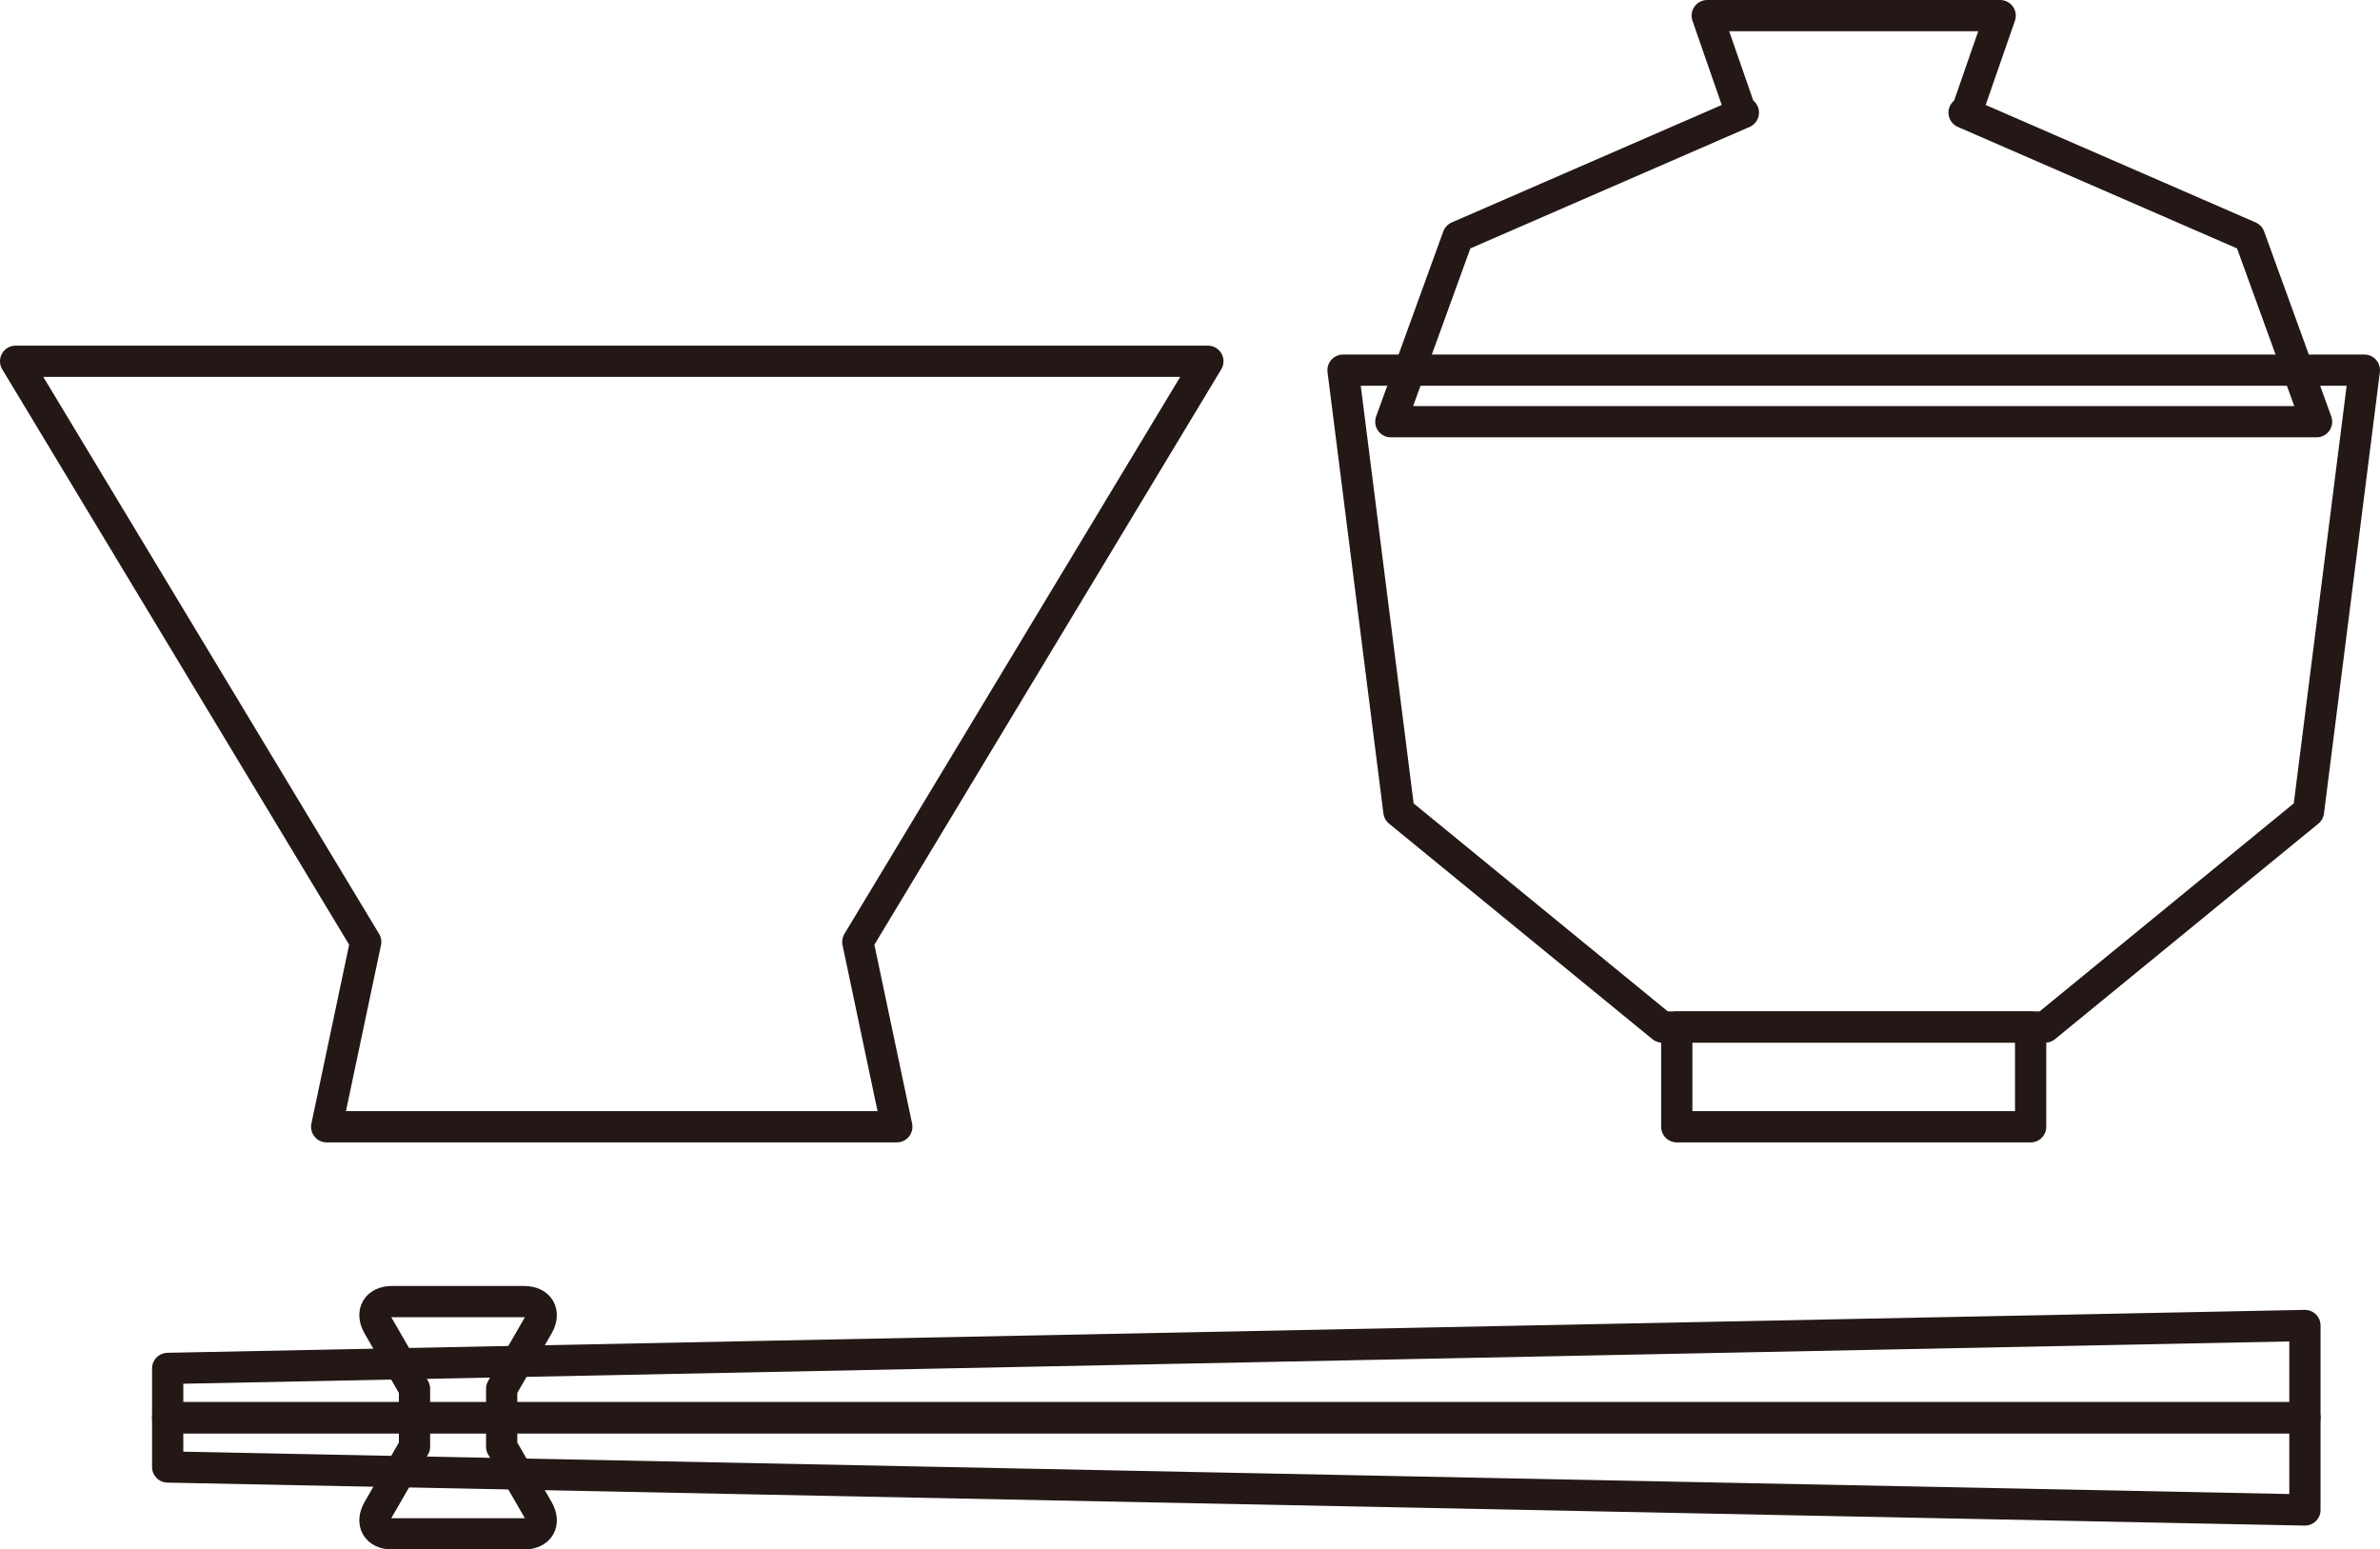
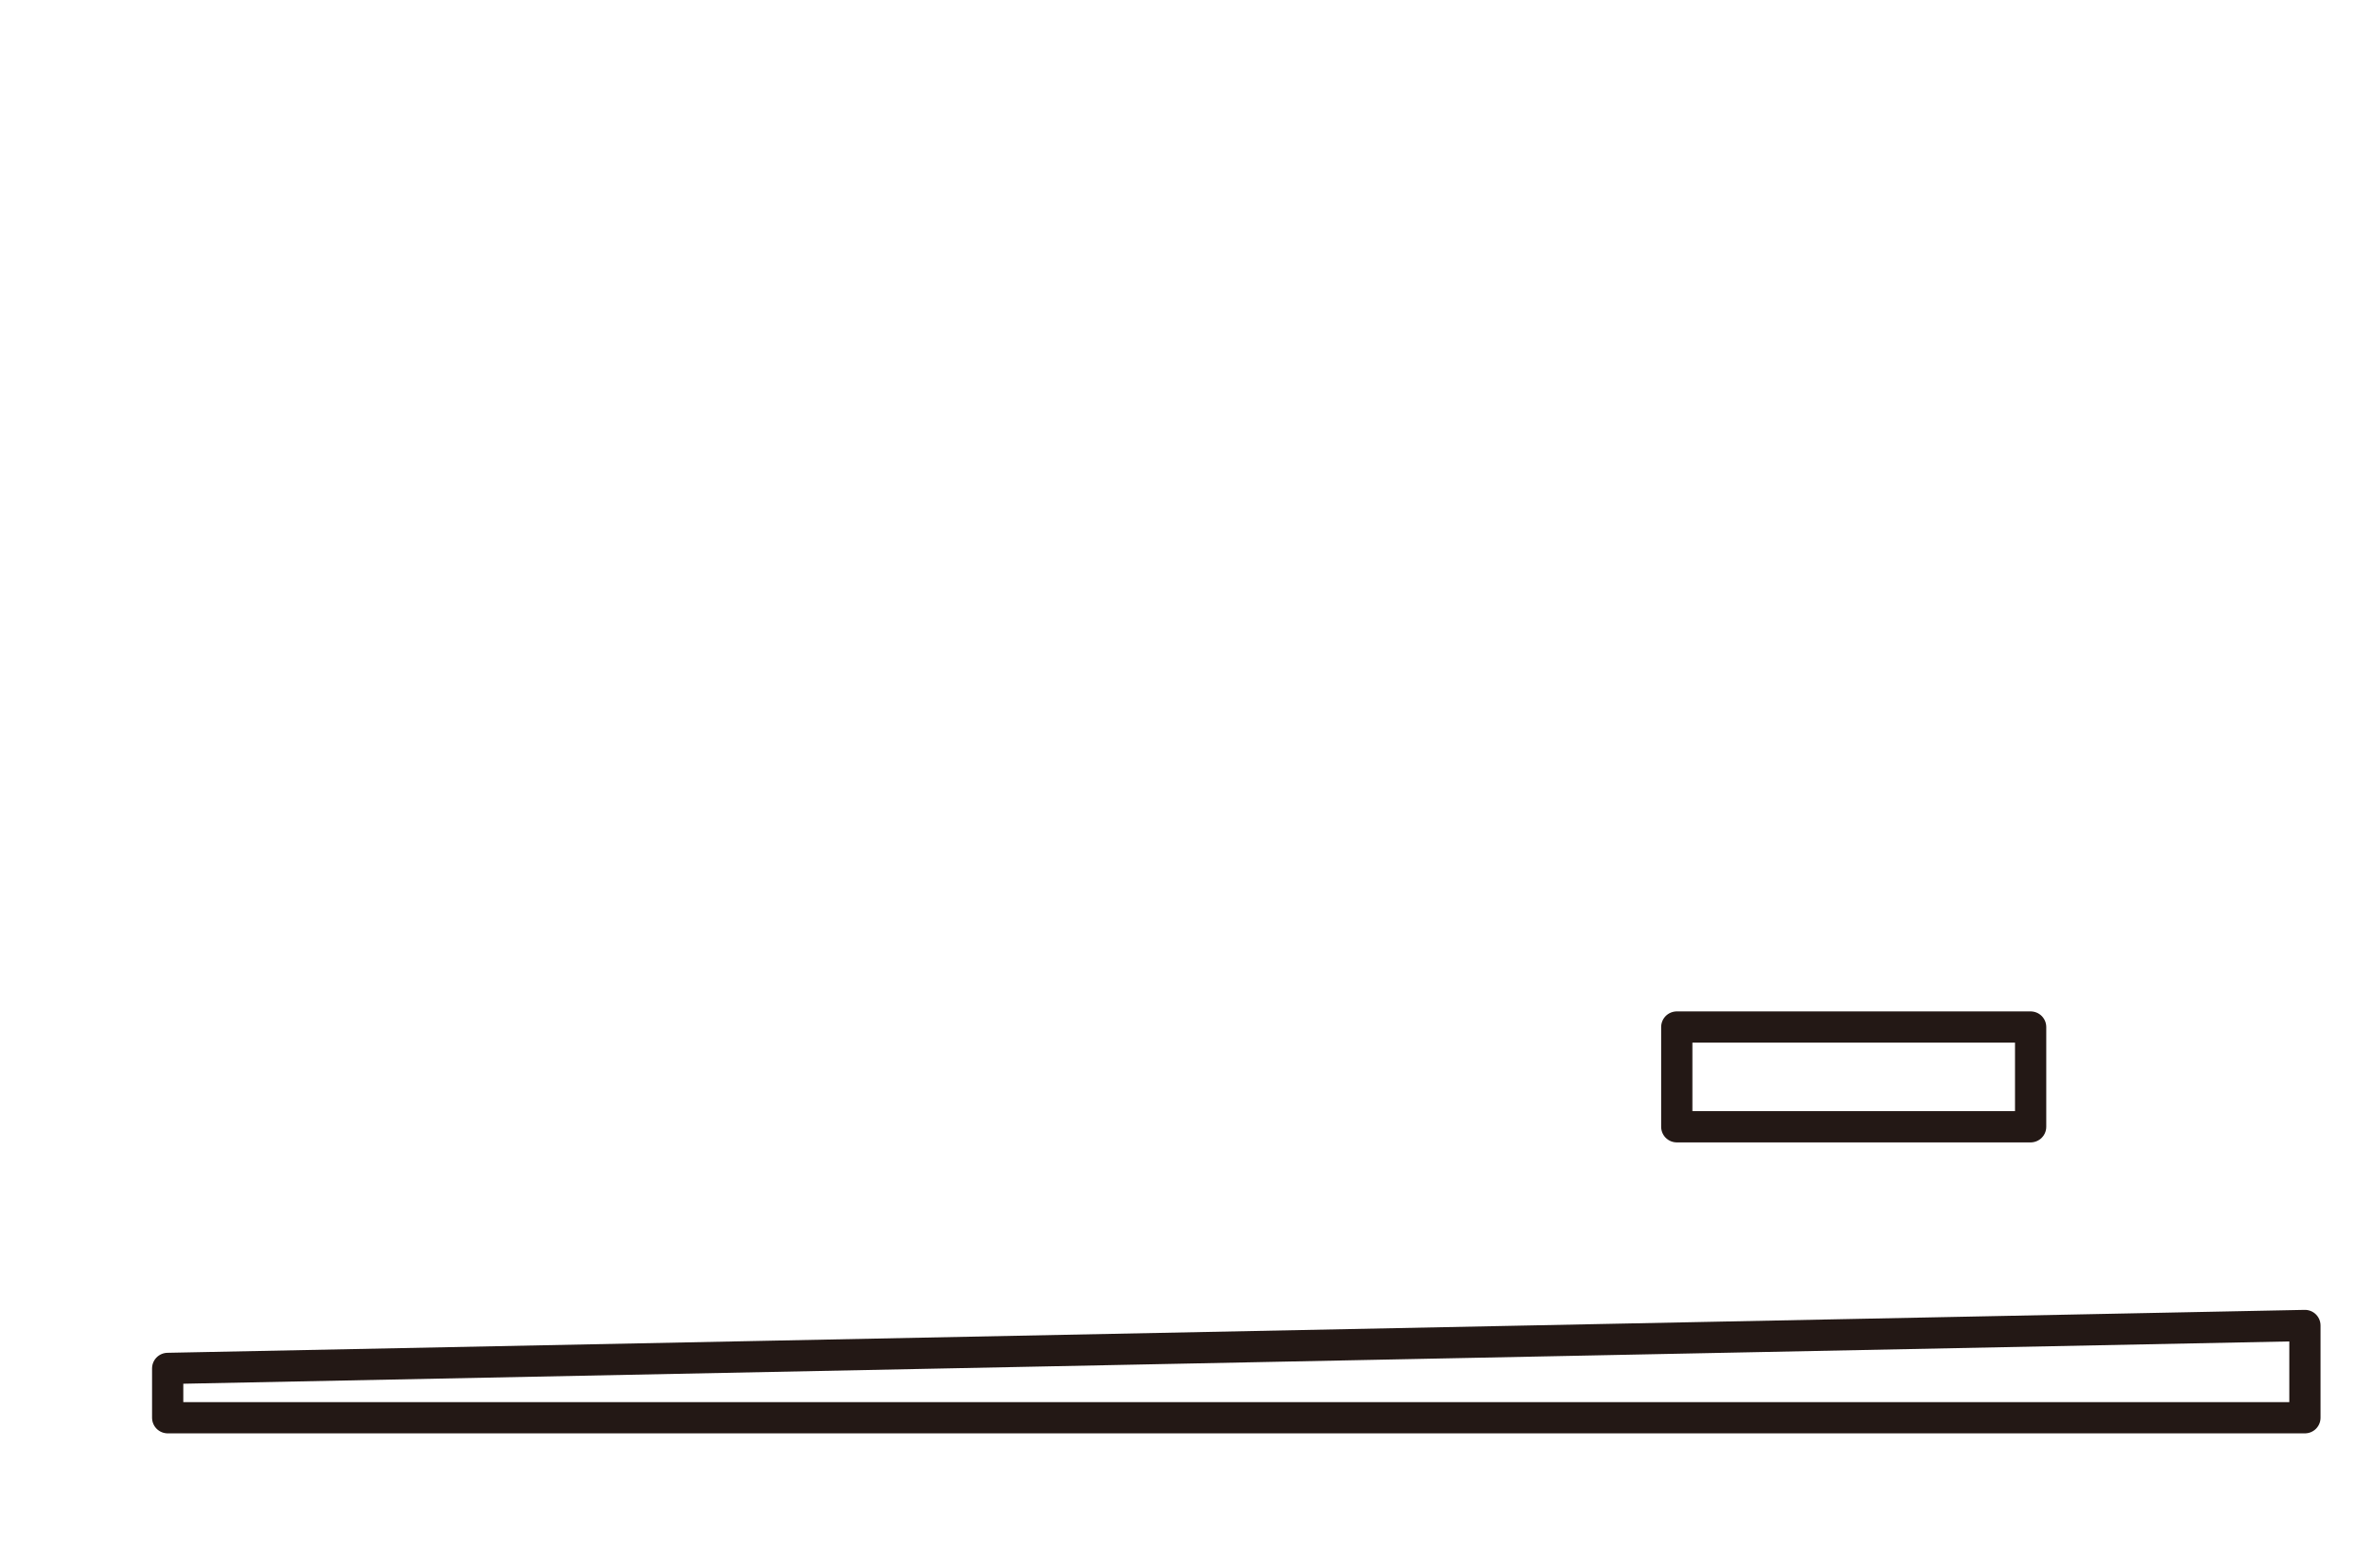
<svg xmlns="http://www.w3.org/2000/svg" id="_レイヤー_2" width="76.176" height="49.59" viewBox="0 0 76.176 49.59">
  <defs>
    <style>.cls-1{fill:none;stroke:#231815;stroke-linecap:round;stroke-linejoin:round;}</style>
  </defs>
  <g id="_レイヤー_1-2">
-     <polygon class="cls-1" points="38.66 11.562 .5 11.562 11.705 30.146 10.456 36.062 28.704 36.062 27.456 30.146 38.66 11.562" />
-     <polygon class="cls-1" points="71.997 7.578 62.864 3.604 62.941 3.604 64.019 .5 54.643 .5 55.721 3.604 55.799 3.604 46.665 7.578 44.516 13.497 74.146 13.497 71.997 7.578" />
    <rect class="cls-1" x="53.668" y="32.87" width="11.326" height="3.192" />
-     <polygon class="cls-1" points="65.459 32.87 73.887 25.973 75.676 11.847 42.986 11.847 44.775 25.973 53.203 32.87 65.459 32.87" />
-     <path class="cls-1" d="M16.057,46.302v-1.856l1.161-2.012c.247-.427.045-.777-.448-.777h-4.216c-.494,0-.695.349-.448.777l1.161,2.012v1.856l-1.161,2.011c-.247.427-.046.778.448.778h4.216c.494,0,.696-.35.448-.778l-1.161-2.011Z" />
    <polygon class="cls-1" points="73.773 42.422 5.367 43.796 5.367 45.374 73.773 45.374 73.773 42.422" />
-     <polygon class="cls-1" points="5.367 45.374 5.367 46.951 73.773 48.326 73.773 45.374 5.367 45.374" />
  </g>
</svg>